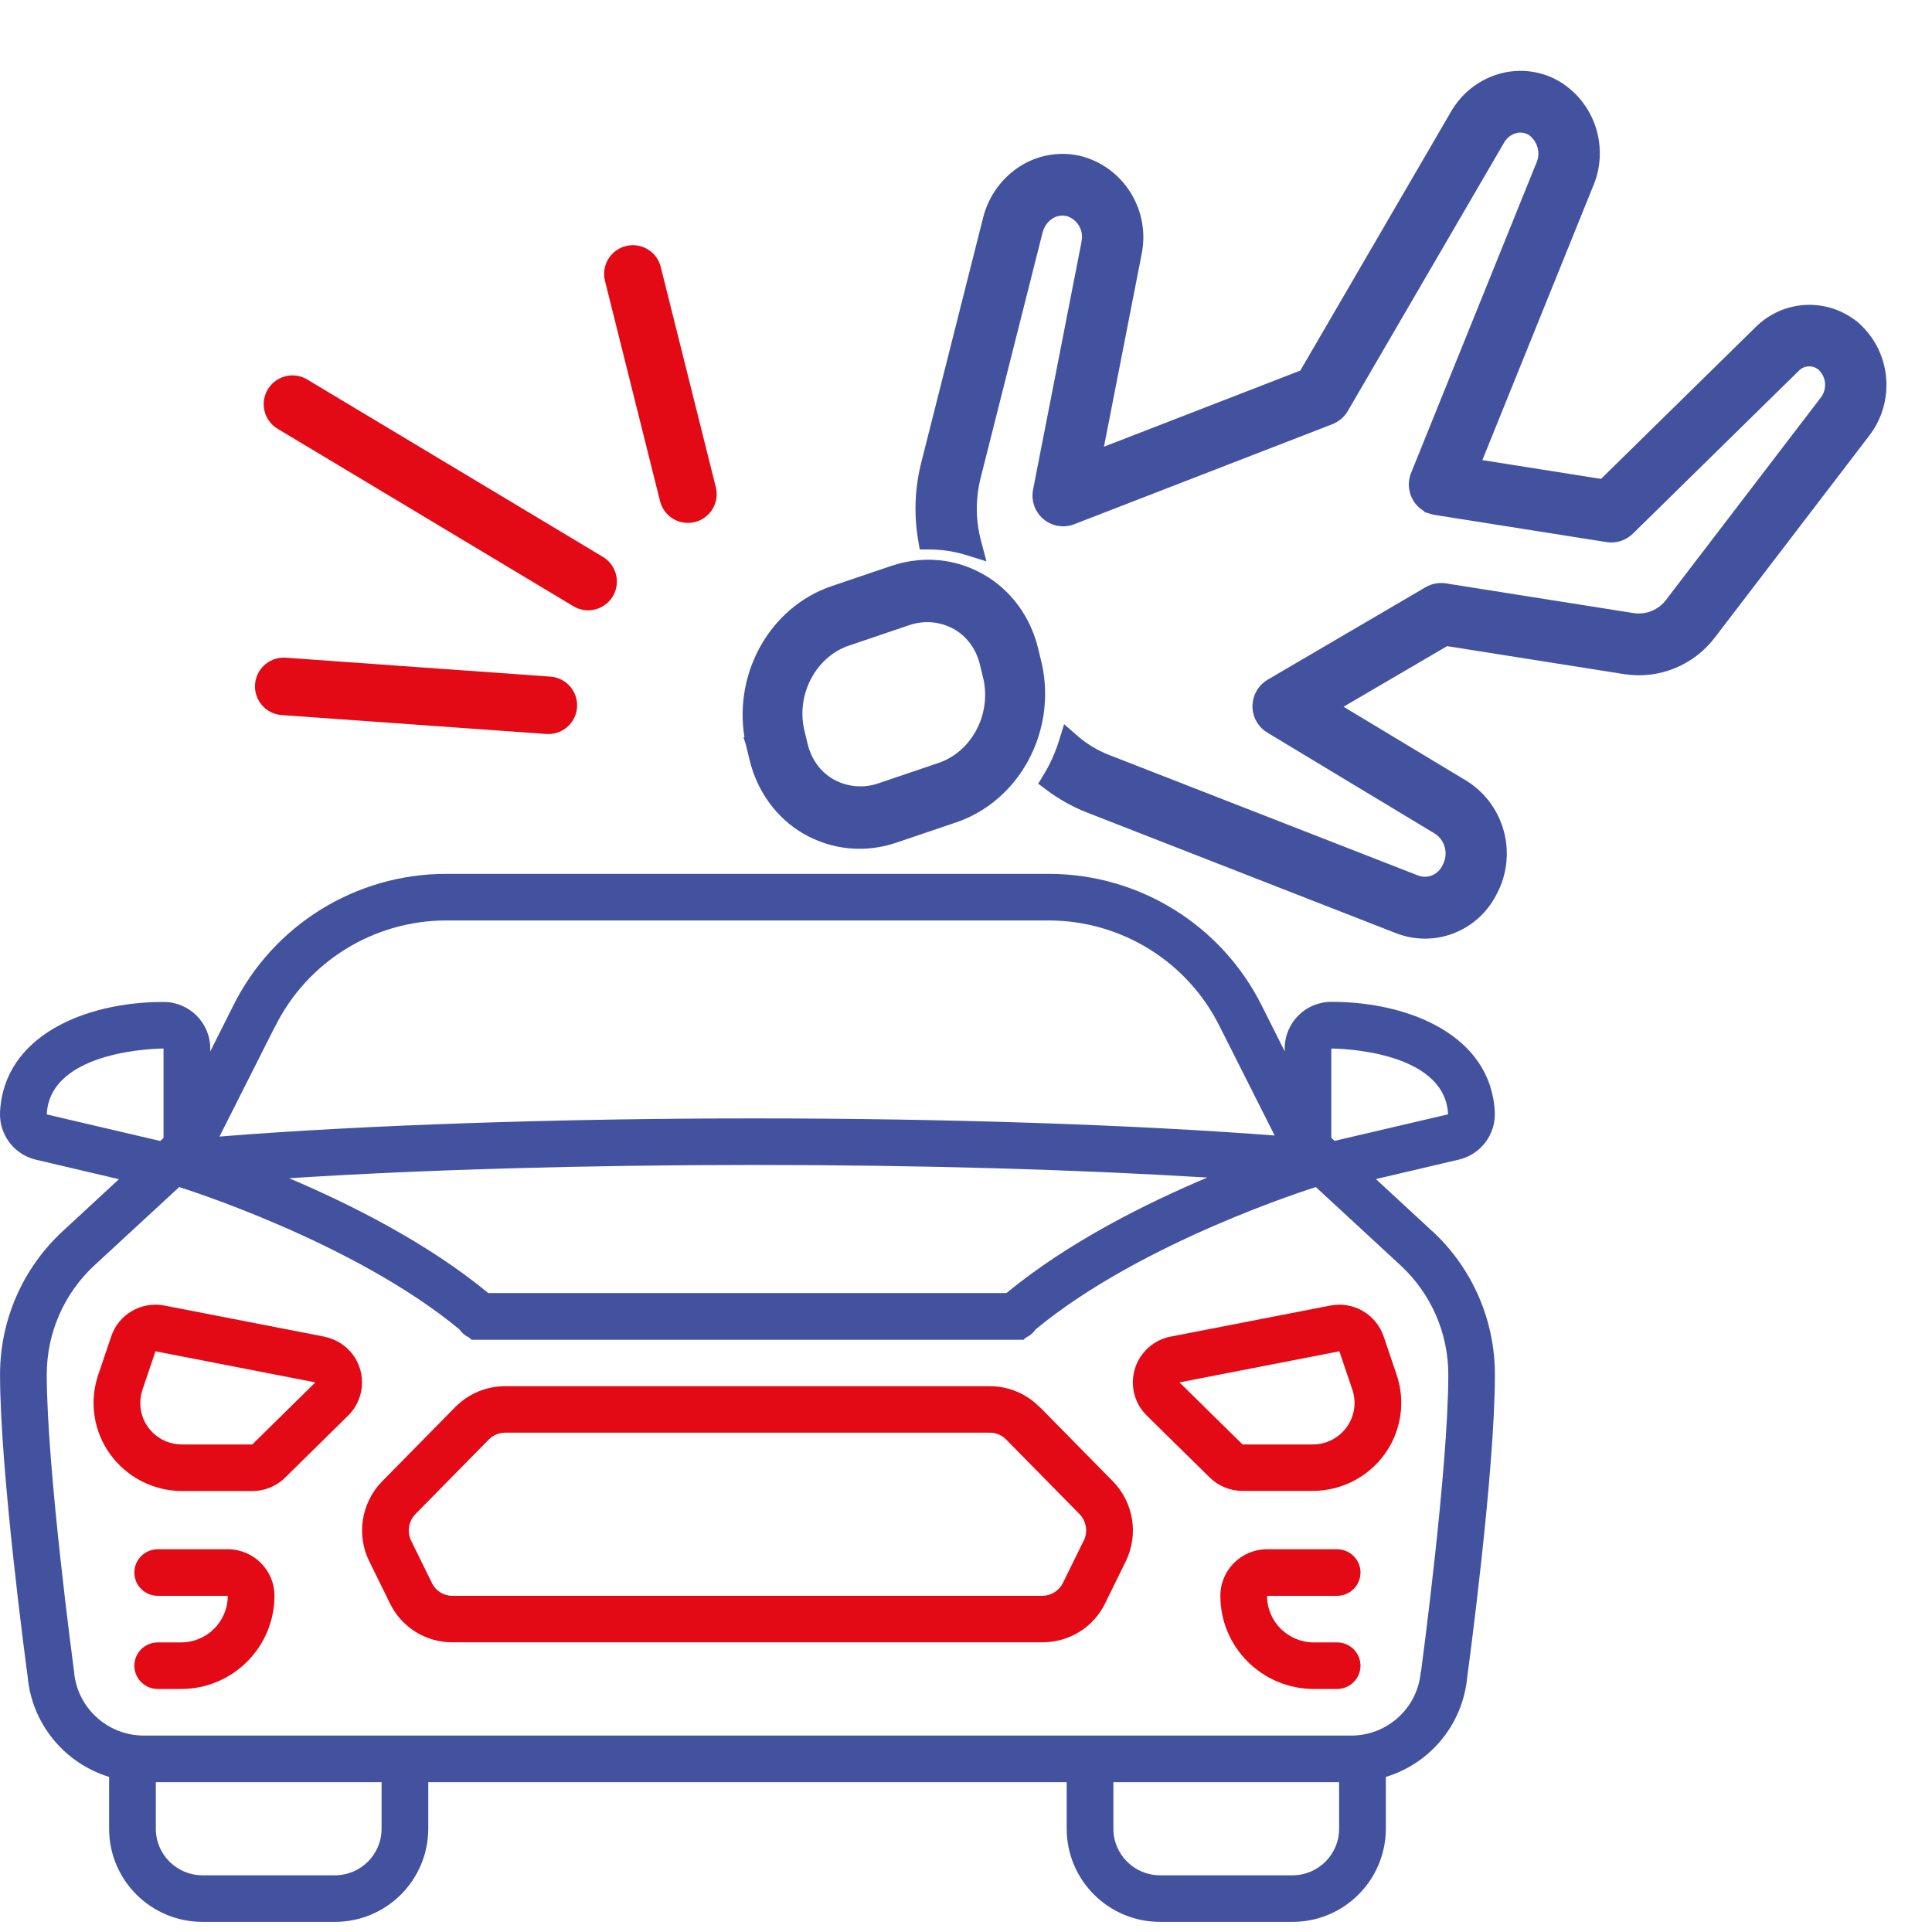
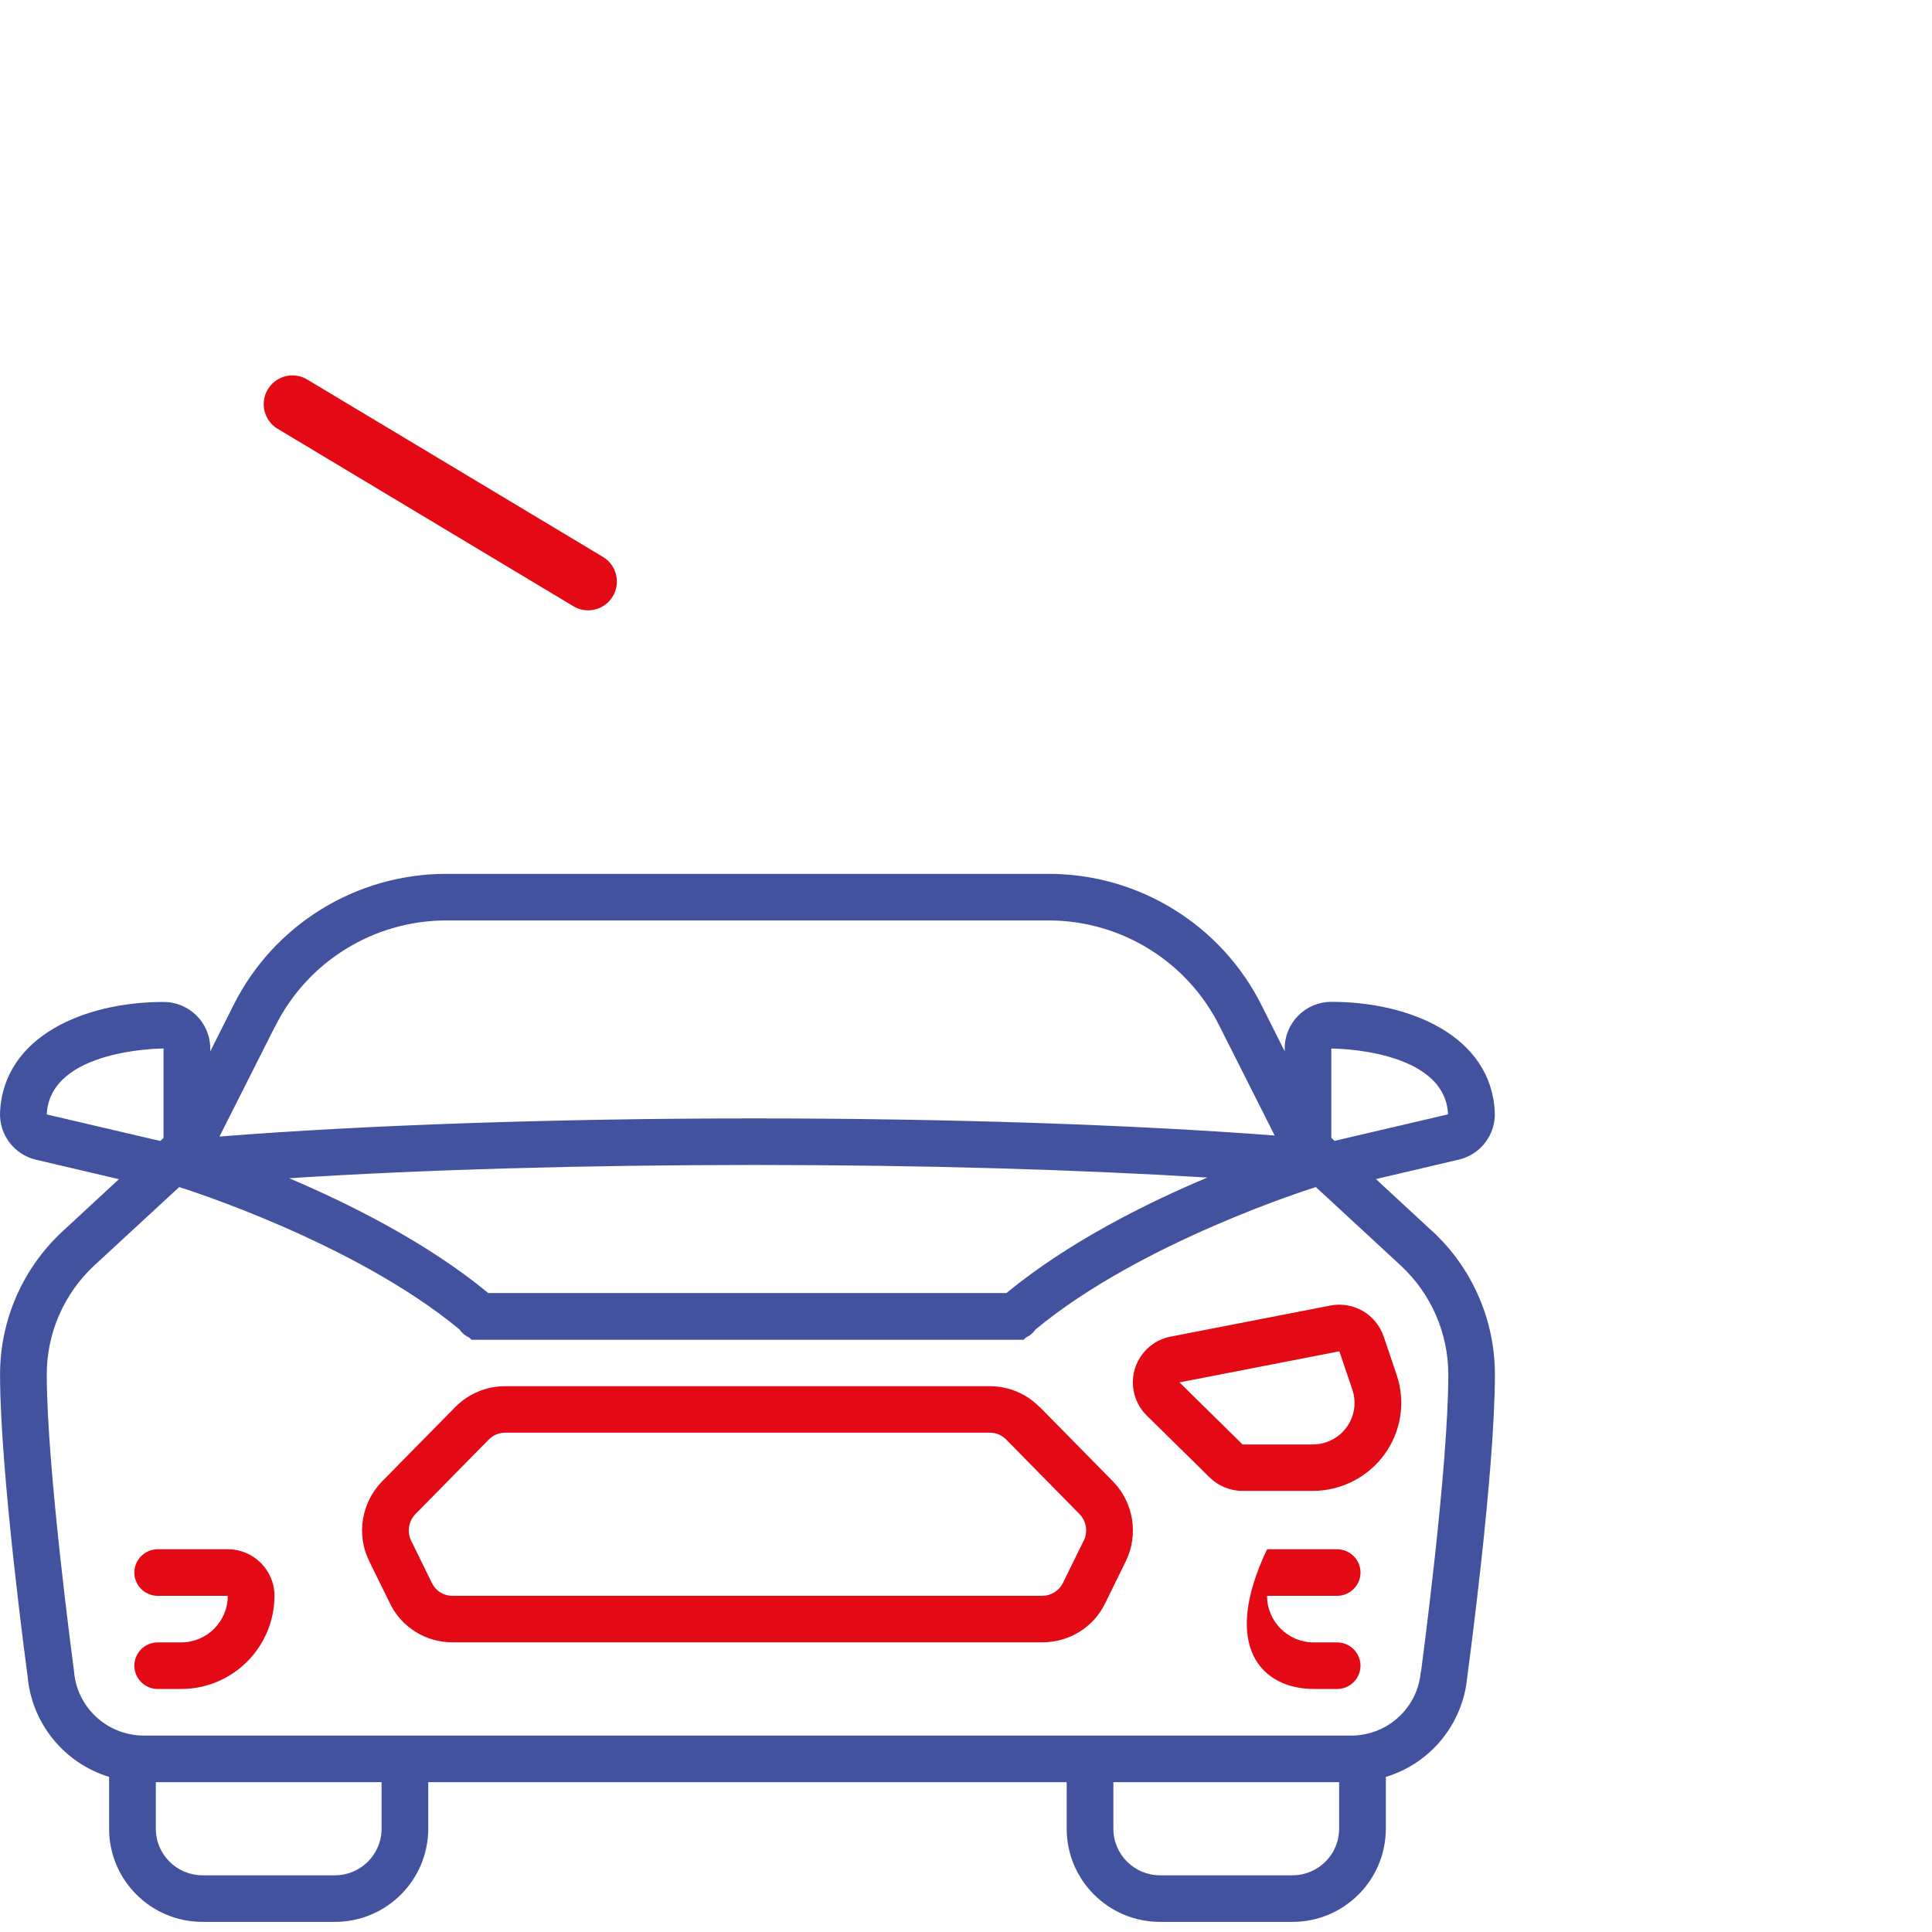
<svg xmlns="http://www.w3.org/2000/svg" width="84" height="84" viewBox="0 0 84 84" fill="none">
-   <path d="M42.415 23.596C42.164 22.655 42.155 21.662 42.395 20.713L45.084 10.061L45.085 10.059C45.166 9.725 45.374 9.438 45.667 9.266L45.667 9.266C45.913 9.121 46.209 9.085 46.481 9.164C47.063 9.36 47.403 9.968 47.265 10.579L47.264 10.579L47.263 10.587L45.161 21.336C45.047 21.923 45.425 22.499 46.017 22.614L46.019 22.615C46.213 22.651 46.423 22.636 46.615 22.559C46.615 22.559 46.616 22.559 46.616 22.559L57.839 18.21L57.841 18.209C58.065 18.12 58.261 17.959 58.385 17.743C58.385 17.742 58.385 17.742 58.386 17.741L65.173 6.085L65.175 6.082C65.324 5.818 65.569 5.624 65.859 5.545C66.104 5.481 66.366 5.518 66.587 5.645C67.093 5.985 67.278 6.65 67.017 7.211L67.017 7.211L67.012 7.223L61.583 20.656L61.583 20.656C61.359 21.214 61.623 21.848 62.176 22.074L62.176 22.075L62.183 22.077C62.253 22.103 62.33 22.127 62.413 22.14L69.891 23.323C70.23 23.377 70.571 23.264 70.815 23.028L70.816 23.027L78.017 15.959L78.017 15.959L78.022 15.953C78.349 15.613 78.874 15.587 79.23 15.886C79.672 16.288 79.729 16.975 79.357 17.446L79.355 17.449L72.653 26.21L72.653 26.209L72.651 26.213C72.27 26.73 71.643 26.995 71.013 26.907L62.822 25.611C62.573 25.572 62.324 25.622 62.109 25.746L62.108 25.747L55.246 29.765L55.246 29.765C54.728 30.069 54.55 30.736 54.852 31.254C54.941 31.411 55.072 31.548 55.236 31.642L62.534 36.043C63.089 36.413 63.267 37.155 62.934 37.743L62.93 37.75L62.927 37.757C62.683 38.258 62.106 38.491 61.588 38.307L48.119 33.052L48.119 33.052C47.594 32.847 47.107 32.551 46.68 32.18L46.391 31.928L46.277 32.294C46.111 32.826 45.879 33.34 45.589 33.815L45.47 34.009L45.652 34.146C46.167 34.531 46.733 34.85 47.33 35.086L47.331 35.086L60.806 40.348L60.806 40.348L60.808 40.348C62.347 40.938 64.08 40.266 64.835 38.789C65.715 37.178 65.198 35.163 63.663 34.182L63.663 34.182L63.657 34.178L57.926 30.724L62.868 27.832L70.682 29.068L70.684 29.068C72.098 29.279 73.515 28.693 74.377 27.544C74.377 27.544 74.378 27.543 74.378 27.543L81.078 18.784L81.078 18.784C82.147 17.385 81.958 15.387 80.641 14.226L80.587 14.178L80.578 14.176C79.367 13.202 77.614 13.295 76.507 14.402C76.506 14.402 76.506 14.402 76.506 14.402L69.695 21.088L64.101 20.202L69.007 8.066C69.707 6.503 69.148 4.662 67.7 3.771L67.697 3.769C66.98 3.341 66.123 3.219 65.314 3.434L65.314 3.434C64.465 3.659 63.742 4.217 63.302 4.984C63.302 4.985 63.301 4.985 63.301 4.985L56.707 16.314L47.666 19.819L49.39 11.008C49.39 11.008 49.39 11.007 49.39 11.007C49.745 9.278 48.73 7.559 47.049 7.059L47.049 7.059L47.045 7.058C46.216 6.825 45.327 6.943 44.582 7.379L44.58 7.38C43.787 7.851 43.21 8.626 42.986 9.527L40.296 20.177L40.296 20.177C40.027 21.243 39.983 22.348 40.164 23.431L40.199 23.639L40.41 23.64C40.706 23.642 41.002 23.664 41.288 23.71C41.565 23.753 41.833 23.816 42.099 23.899L42.532 24.034L42.415 23.596Z" fill="#43529F" stroke="#43529F" stroke-width="0.5" />
-   <path d="M32.669 32.302L32.668 32.302L32.67 32.308L32.829 32.965C32.829 32.966 32.829 32.966 32.829 32.966C33.139 34.273 33.942 35.386 35.061 36.032C36.24 36.714 37.641 36.839 38.929 36.388L41.475 35.525C41.475 35.525 41.475 35.525 41.475 35.525C44.107 34.641 45.668 31.755 45.059 28.939L45.059 28.939L45.058 28.933L44.899 28.276C44.899 28.276 44.899 28.275 44.899 28.275C44.59 26.964 43.786 25.855 42.667 25.209C42.177 24.926 41.645 24.731 41.087 24.643C40.321 24.522 39.538 24.595 38.799 24.853C38.799 24.853 38.798 24.853 38.798 24.853L36.253 25.716C36.253 25.716 36.253 25.716 36.253 25.716C33.62 26.6 32.06 29.486 32.669 32.302ZM40.853 33.419L40.853 33.419L40.85 33.42L38.303 34.284L38.302 34.284L38.299 34.285C37.563 34.546 36.771 34.475 36.097 34.092C35.487 33.739 35.041 33.128 34.87 32.394L34.87 32.394L34.869 32.392L34.711 31.737C34.358 30.042 35.316 28.327 36.867 27.82L36.867 27.82L36.87 27.82L39.417 26.956L39.417 26.956L39.421 26.955C40.157 26.694 40.949 26.764 41.623 27.148C42.233 27.5 42.678 28.112 42.85 28.846L42.85 28.846L42.85 28.848L43.009 29.502C43.362 31.198 42.404 32.913 40.853 33.419Z" fill="#43529F" stroke="#43529F" stroke-width="0.5" />
  <path d="M62.274 53.532L59.822 51.264L63.427 50.418C64.382 50.195 65.036 49.325 64.991 48.347C64.828 45.041 61.305 43.558 57.888 43.558C56.766 43.558 55.857 44.464 55.857 45.583V45.71L54.862 43.73C53.115 40.221 49.526 37.994 45.596 37.994H19.397C15.467 37.994 11.878 40.221 10.136 43.735L9.141 45.715V45.588C9.141 44.469 8.232 43.563 7.11 43.563C3.688 43.563 0.165 45.041 0.002 48.352C-0.043 49.33 0.612 50.2 1.566 50.423L5.171 51.269L2.719 53.537C0.987 55.142 0.002 57.395 0.002 59.759C0.002 63.997 1.155 72.553 1.2 72.872C1.373 74.918 2.774 76.649 4.744 77.257V79.51C4.744 81.748 6.562 83.56 8.806 83.56H14.559C16.803 83.56 18.615 81.748 18.62 79.51V77.485H46.378V79.51C46.378 81.748 48.195 83.56 50.439 83.56H56.192C58.436 83.56 60.249 81.748 60.254 79.51V77.257C62.208 76.665 63.605 74.948 63.792 72.918C63.843 72.553 64.996 63.997 64.996 59.759C64.996 57.4 64.016 55.142 62.279 53.532H62.274ZM43.763 56.22H21.23C18.575 54.028 15.198 52.342 12.573 51.228C18.367 50.854 25.434 50.651 32.776 50.651C40.117 50.651 46.779 50.849 52.491 51.198C49.855 52.307 46.438 54.008 43.758 56.22H43.763ZM57.883 45.588C57.949 45.588 62.823 45.598 62.96 48.449L58.025 49.603L57.883 49.471V45.583V45.588ZM11.954 44.646C13.35 41.816 16.239 40.024 19.397 40.019H45.596C48.759 40.024 51.643 41.816 53.039 44.646L55.42 49.37C49.196 48.894 41.123 48.626 32.776 48.626C24.429 48.626 15.838 48.909 9.542 49.416L11.949 44.646H11.954ZM2.033 48.449C2.17 45.598 7.044 45.588 7.11 45.588V49.476L6.968 49.608L2.033 48.454V48.449ZM16.59 79.51C16.59 80.629 15.681 81.535 14.559 81.535H8.806C7.684 81.535 6.775 80.629 6.775 79.51V77.485H16.59V79.51ZM56.192 81.535H50.439C49.317 81.535 48.408 80.629 48.408 79.51V77.485H58.223V79.51C58.223 80.629 57.314 81.535 56.192 81.535ZM61.772 72.69C61.64 74.26 60.32 75.465 58.736 75.46H6.257C4.663 75.46 3.333 74.234 3.216 72.644C3.206 72.558 2.033 63.86 2.033 59.759C2.033 57.962 2.779 56.246 4.1 55.02L7.796 51.608C7.796 51.608 7.816 51.618 7.826 51.623C7.923 51.654 15.356 53.977 19.976 57.8C20.078 57.952 20.22 58.073 20.387 58.149C20.428 58.185 20.468 58.215 20.504 58.251H44.499C44.535 58.215 44.575 58.185 44.616 58.149C44.783 58.073 44.92 57.952 45.027 57.8C49.642 53.977 57.08 51.654 57.177 51.623C57.187 51.623 57.197 51.613 57.207 51.608L60.904 55.025C62.224 56.251 62.97 57.967 62.97 59.764C62.97 63.865 61.797 72.564 61.782 72.695L61.772 72.69Z" fill="#43529F" />
  <path d="M60.157 58.104C59.832 57.142 58.842 56.57 57.847 56.762L50.896 58.114C49.795 58.327 49.079 59.39 49.292 60.489C49.368 60.889 49.566 61.258 49.855 61.542L52.597 64.24C52.978 64.615 53.491 64.822 54.024 64.822H57.07C58.314 64.822 59.482 64.225 60.208 63.218C60.924 62.22 61.117 60.939 60.726 59.78L60.157 58.099V58.104ZM57.07 62.802H54.024L51.282 60.104L58.233 58.752L58.802 60.433C59.116 61.38 58.599 62.397 57.649 62.711C57.461 62.772 57.263 62.802 57.065 62.802H57.07Z" fill="#E30A15" />
-   <path d="M14.097 58.114L7.146 56.762C6.146 56.57 5.156 57.142 4.836 58.104L4.267 59.785C3.876 60.949 4.069 62.225 4.785 63.222C5.511 64.23 6.679 64.828 7.923 64.828H10.969C11.502 64.828 12.015 64.62 12.396 64.245L15.137 61.547C15.934 60.762 15.945 59.476 15.153 58.681C14.863 58.392 14.498 58.195 14.097 58.119V58.114ZM10.969 62.802H7.923C6.922 62.812 6.105 62.013 6.1 61.015C6.1 60.818 6.13 60.62 6.191 60.433L6.76 58.752L13.711 60.104L10.969 62.802Z" fill="#E30A15" />
  <path d="M45.194 61.172C44.626 60.594 43.849 60.27 43.041 60.27H21.951C21.138 60.27 20.367 60.6 19.798 61.172L16.614 64.407C15.711 65.334 15.482 66.726 16.056 67.885L16.955 69.713C17.457 70.751 18.513 71.409 19.671 71.404H45.331C46.489 71.404 47.545 70.751 48.048 69.713L48.946 67.885C49.515 66.726 49.291 65.334 48.388 64.407L45.204 61.172H45.194ZM47.113 66.994L46.215 68.822C46.047 69.161 45.702 69.379 45.326 69.384H19.666C19.285 69.384 18.94 69.166 18.777 68.822L17.879 66.994C17.686 66.604 17.762 66.138 18.067 65.825L21.25 62.589C21.433 62.402 21.687 62.296 21.956 62.291H43.041C43.306 62.291 43.559 62.397 43.747 62.589L46.931 65.825C47.235 66.133 47.311 66.604 47.118 66.994H47.113Z" fill="#E30A15" />
-   <path d="M59.152 68.371C59.152 67.815 58.695 67.359 58.136 67.359H55.09C53.968 67.359 53.059 68.265 53.059 69.384C53.059 71.622 54.877 73.429 57.121 73.434H58.136C58.695 73.434 59.152 72.979 59.152 72.422C59.152 71.865 58.695 71.409 58.136 71.409H57.121C55.999 71.409 55.09 70.503 55.09 69.384H58.136C58.695 69.384 59.152 68.928 59.152 68.371Z" fill="#E30A15" />
+   <path d="M59.152 68.371C59.152 67.815 58.695 67.359 58.136 67.359H55.09C53.059 71.622 54.877 73.429 57.121 73.434H58.136C58.695 73.434 59.152 72.979 59.152 72.422C59.152 71.865 58.695 71.409 58.136 71.409H57.121C55.999 71.409 55.09 70.503 55.09 69.384H58.136C58.695 69.384 59.152 68.928 59.152 68.371Z" fill="#E30A15" />
  <path d="M9.903 67.359H6.856C6.298 67.359 5.841 67.815 5.841 68.371C5.841 68.928 6.298 69.384 6.856 69.384H9.903C9.903 70.503 8.994 71.409 7.872 71.409H6.856C6.298 71.409 5.841 71.865 5.841 72.422C5.841 72.979 6.298 73.434 6.856 73.434H7.872C10.116 73.434 11.928 71.622 11.934 69.384C11.934 68.265 11.025 67.359 9.903 67.359Z" fill="#E30A15" />
-   <line x1="27.516" y1="11.91" x2="29.91" y2="21.485" stroke="#E30A15" stroke-width="2.5" stroke-linecap="round" />
-   <line x1="12.336" y1="29.843" x2="23.842" y2="30.665" stroke="#E30A15" stroke-width="2.5" stroke-linecap="round" />
  <line x1="12.715" y1="17.572" x2="25.571" y2="25.285" stroke="#E30A15" stroke-width="2.5" stroke-linecap="round" />
</svg>